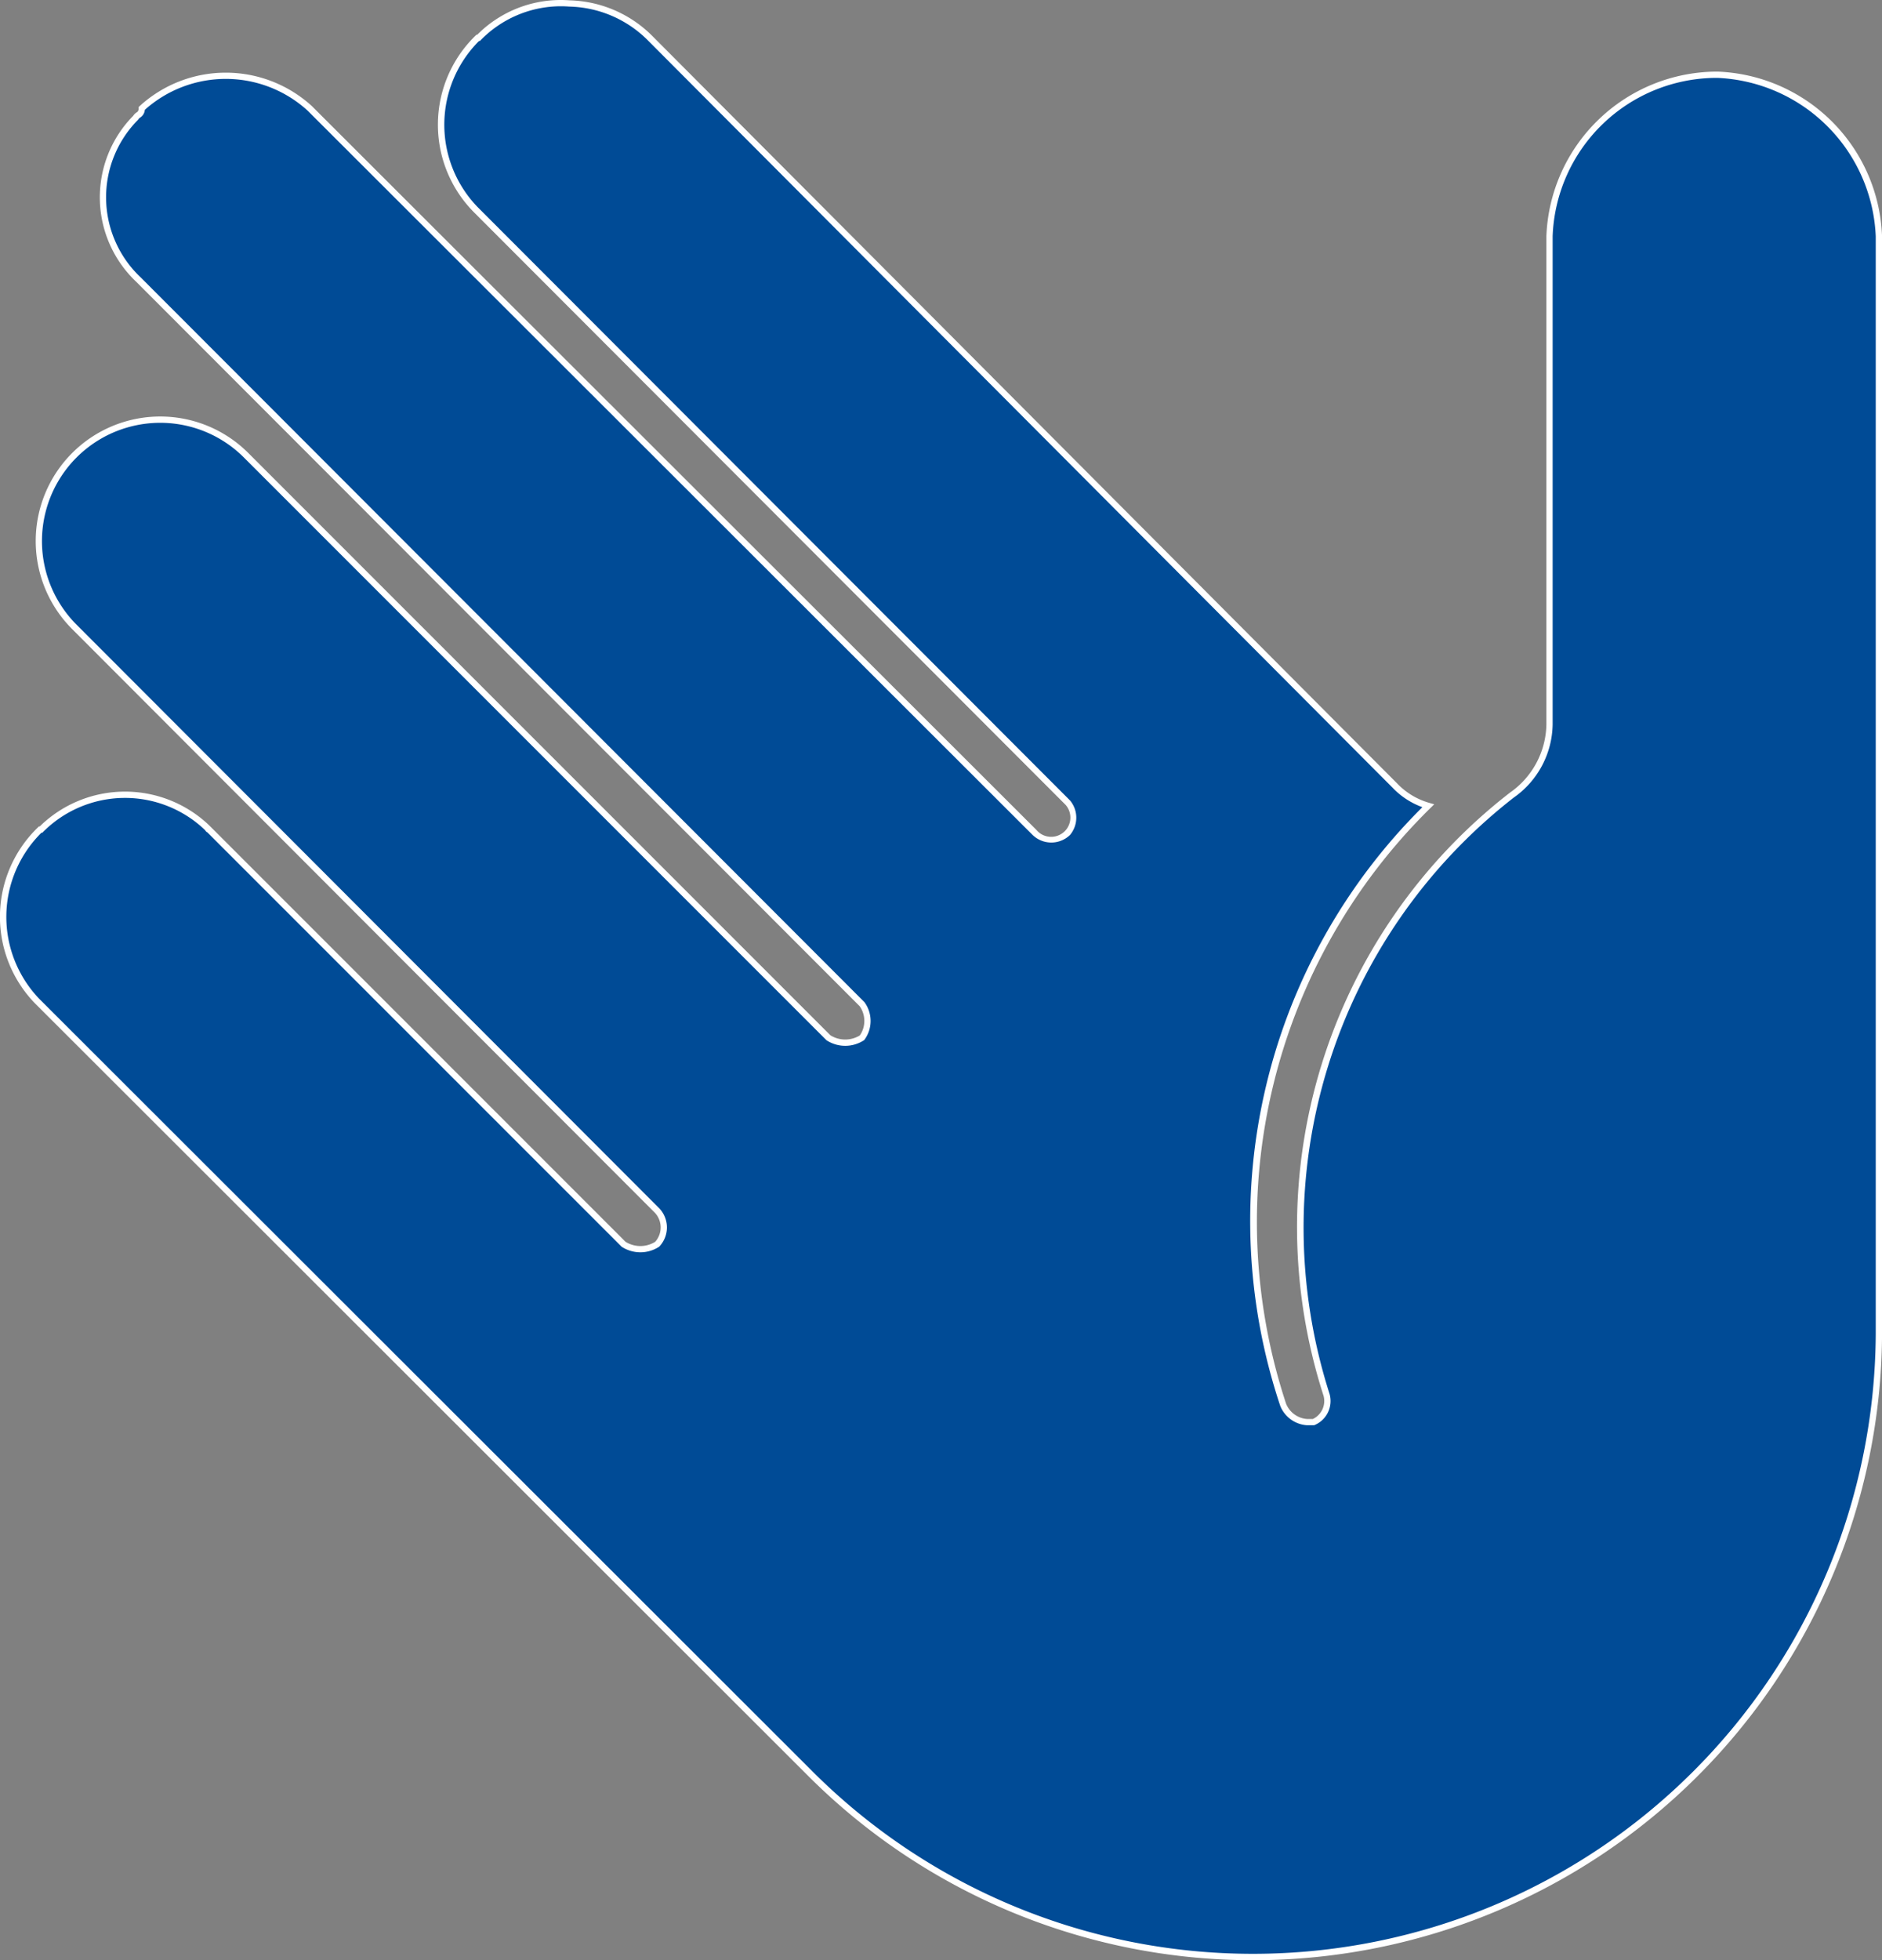
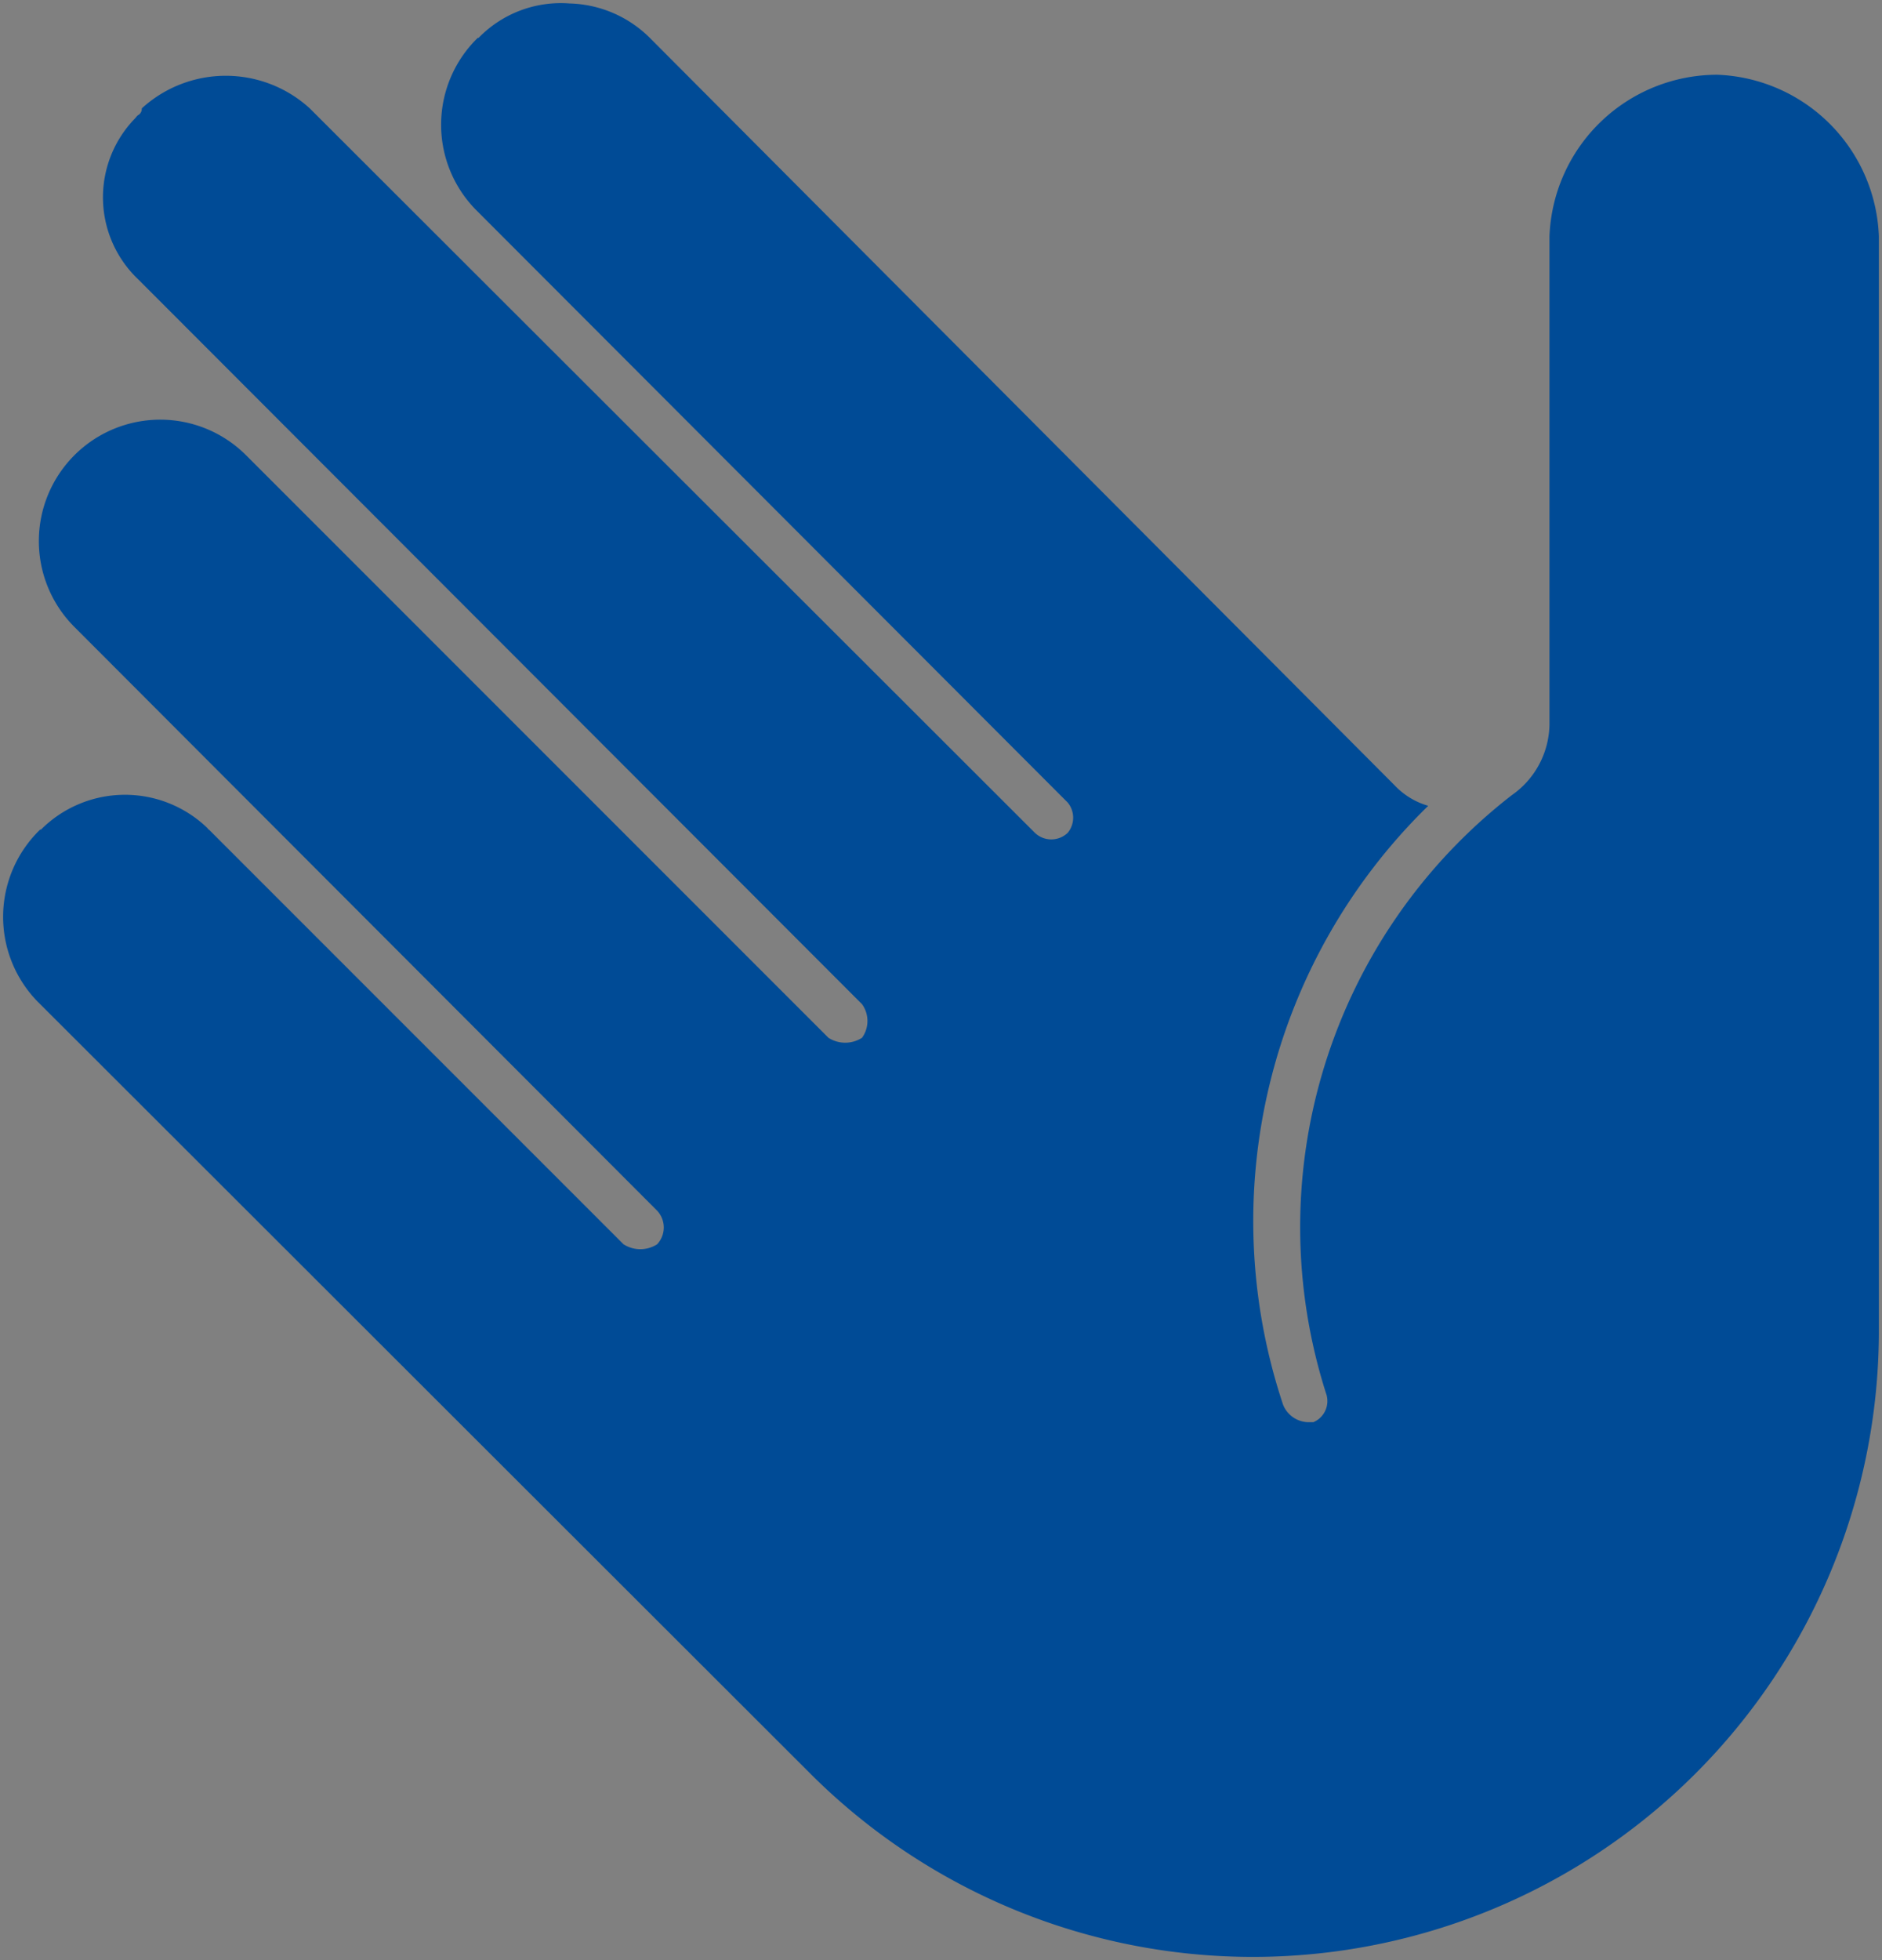
<svg xmlns="http://www.w3.org/2000/svg" width="301" height="313.417" viewBox="0 0 301 313.417">
  <rect x="0" y="0" width="301" height="313.417" fill="#808080" stroke="none" />
  <defs>
    <style>
            .a {
                fill: #004b96;
            }
            .b {
                fill: #fff;
            }
            @media (prefers-color-scheme: dark) {
                .a {
                    fill: #ececec;
                }
            }
        </style>
  </defs>
  <g transform="translate(0.5 0.5)">
    <path class="a" d="M91.062.513a18.871,18.871,0,0,1,12.843,5.5L223.027,125.532a11.925,11.925,0,0,0,5.373,3.276,92.782,92.782,0,0,0-23.2,95.8,4.456,4.456,0,0,0,3.8,2.752h1.048a3.669,3.669,0,0,0,2.1-4.325h0a87.409,87.409,0,0,1,29.617-95.927,14.022,14.022,0,0,0,6.028-11.27V37.73A26.865,26.865,0,0,1,274.66,11.914h0A26.865,26.865,0,0,1,300.476,37.73v175.6a100.121,100.121,0,0,1-170.625,70.5L5.88,160A19.4,19.4,0,0,1,6.4,132.609h.131a19,19,0,0,1,26.6-.262c.131.131.131.262.262.262h0l66.31,66.31a4.98,4.98,0,0,0,5.373,0,3.931,3.931,0,0,0,0-5.373h0L11.908,100.24A19.413,19.413,0,0,1,39.3,72.72L132.473,165.9a4.98,4.98,0,0,0,5.373,0,4.587,4.587,0,0,0,0-5.373L22.13,44.676a18.085,18.085,0,0,1-.524-25.816c.131-.131.262-.393.524-.524a1.171,1.171,0,0,0,.524-1.048,19.919,19.919,0,0,1,26.865,0L165.366,133a3.8,3.8,0,0,0,5.373.131h0a3.8,3.8,0,0,0,0-4.849h0L75.991,33.406a19.4,19.4,0,0,1,.393-27.389h.131A18.347,18.347,0,0,1,91.062.513Z" transform="translate(-0.477 -0.46)" />
-     <path class="b" d="M89.668-.04c.471,0,.948.018,1.419.053a19.371,19.371,0,0,1,13.171,5.65L223.391,125.189a11.433,11.433,0,0,0,5.148,3.139l.826.238-.615.6a92.81,92.81,0,0,0-23.076,95.264,3.933,3.933,0,0,0,3.35,2.427h.923a3.187,3.187,0,0,0,1.724-3.683,87.879,87.879,0,0,1,29.79-96.464l.021-.016A13.556,13.556,0,0,0,247.3,115.83V37.711a27.365,27.365,0,0,1,27.344-26.3h.04a27.365,27.365,0,0,1,26.3,26.3V213.335A100.611,100.611,0,0,1,129.5,284.194L5.52,160.344a19.879,19.879,0,0,1,.538-28.1l.145-.14H6.33a19.5,19.5,0,0,1,27.155-.123l.007.007a1.085,1.085,0,0,1,.1.116h.016l.146.146,66.271,66.271a4.48,4.48,0,0,0,4.736.005,3.44,3.44,0,0,0-.037-4.638l-93.169-93.3a19.913,19.913,0,1,1,28.1-28.228L132.787,165.5a4.48,4.48,0,0,0,4.708.022,4.079,4.079,0,0,0-.032-4.678L21.782,45.035a18.585,18.585,0,0,1-.533-26.525l0,0c.016-.017.051-.062.08-.1a1.67,1.67,0,0,1,.575-.519.717.717,0,0,0,.248-.6v-.221l.163-.149a20.419,20.419,0,0,1,27.539,0l.016.015L165.728,132.657a3.076,3.076,0,1,0,4.64-4.037L75.632,33.754a19.879,19.879,0,0,1,.4-28.1l.146-.142h.125A18.848,18.848,0,0,1,89.668-.04Zm133,125.921L103.55,6.37a18.3,18.3,0,0,0-12.5-5.357h-.025C90.574.977,90.118.96,89.668.96A17.944,17.944,0,0,0,76.874,6.365l-.147.151h-.137a18.927,18.927,0,0,0-.241,26.539l94.776,94.91a4.3,4.3,0,0,1,0,5.487l-.019.023-.021.02a4.3,4.3,0,0,1-6.076-.145L49.174,17.649a19.419,19.419,0,0,0-26.034-.127,1.6,1.6,0,0,1-.787,1.261.807.807,0,0,0-.229.234,1.984,1.984,0,0,1-.162.193h0a17.585,17.585,0,0,0,.51,25.1l.011.011L138.228,160.2l.023.032a5.078,5.078,0,0,1,0,5.959l-.056.077-.08.051a5.48,5.48,0,0,1-5.912,0l-.046-.029-.038-.038L38.944,73.074A18.913,18.913,0,0,0,12.261,99.886L105.449,193.2a4.442,4.442,0,0,1,0,6.056l-.043.046-.053.034a5.48,5.48,0,0,1-5.912,0l-.046-.029-.038-.038L33.141,133.056a.731.731,0,0,1-.32-.3.4.4,0,0,0-.034-.05,18.5,18.5,0,0,0-25.9.26l-.146.146H6.608a18.928,18.928,0,0,0-.371,26.539L130.205,283.485a99.621,99.621,0,0,0,169.771-70.153V37.74a26.487,26.487,0,0,0-25.326-25.326h-.011A26.289,26.289,0,0,0,248.3,37.74v78.1a14.557,14.557,0,0,1-6.232,11.664,87.155,87.155,0,0,0-29.438,95.371l.007.024a4.169,4.169,0,0,1-2.382,4.914l-.094.04h-1.187a4.956,4.956,0,0,1-4.227-3.061l-.012-.031a93.282,93.282,0,0,1,22.733-95.734A12.434,12.434,0,0,1,222.668,125.881Z" transform="translate(-0.477 -0.46)" />
  </g>
</svg>